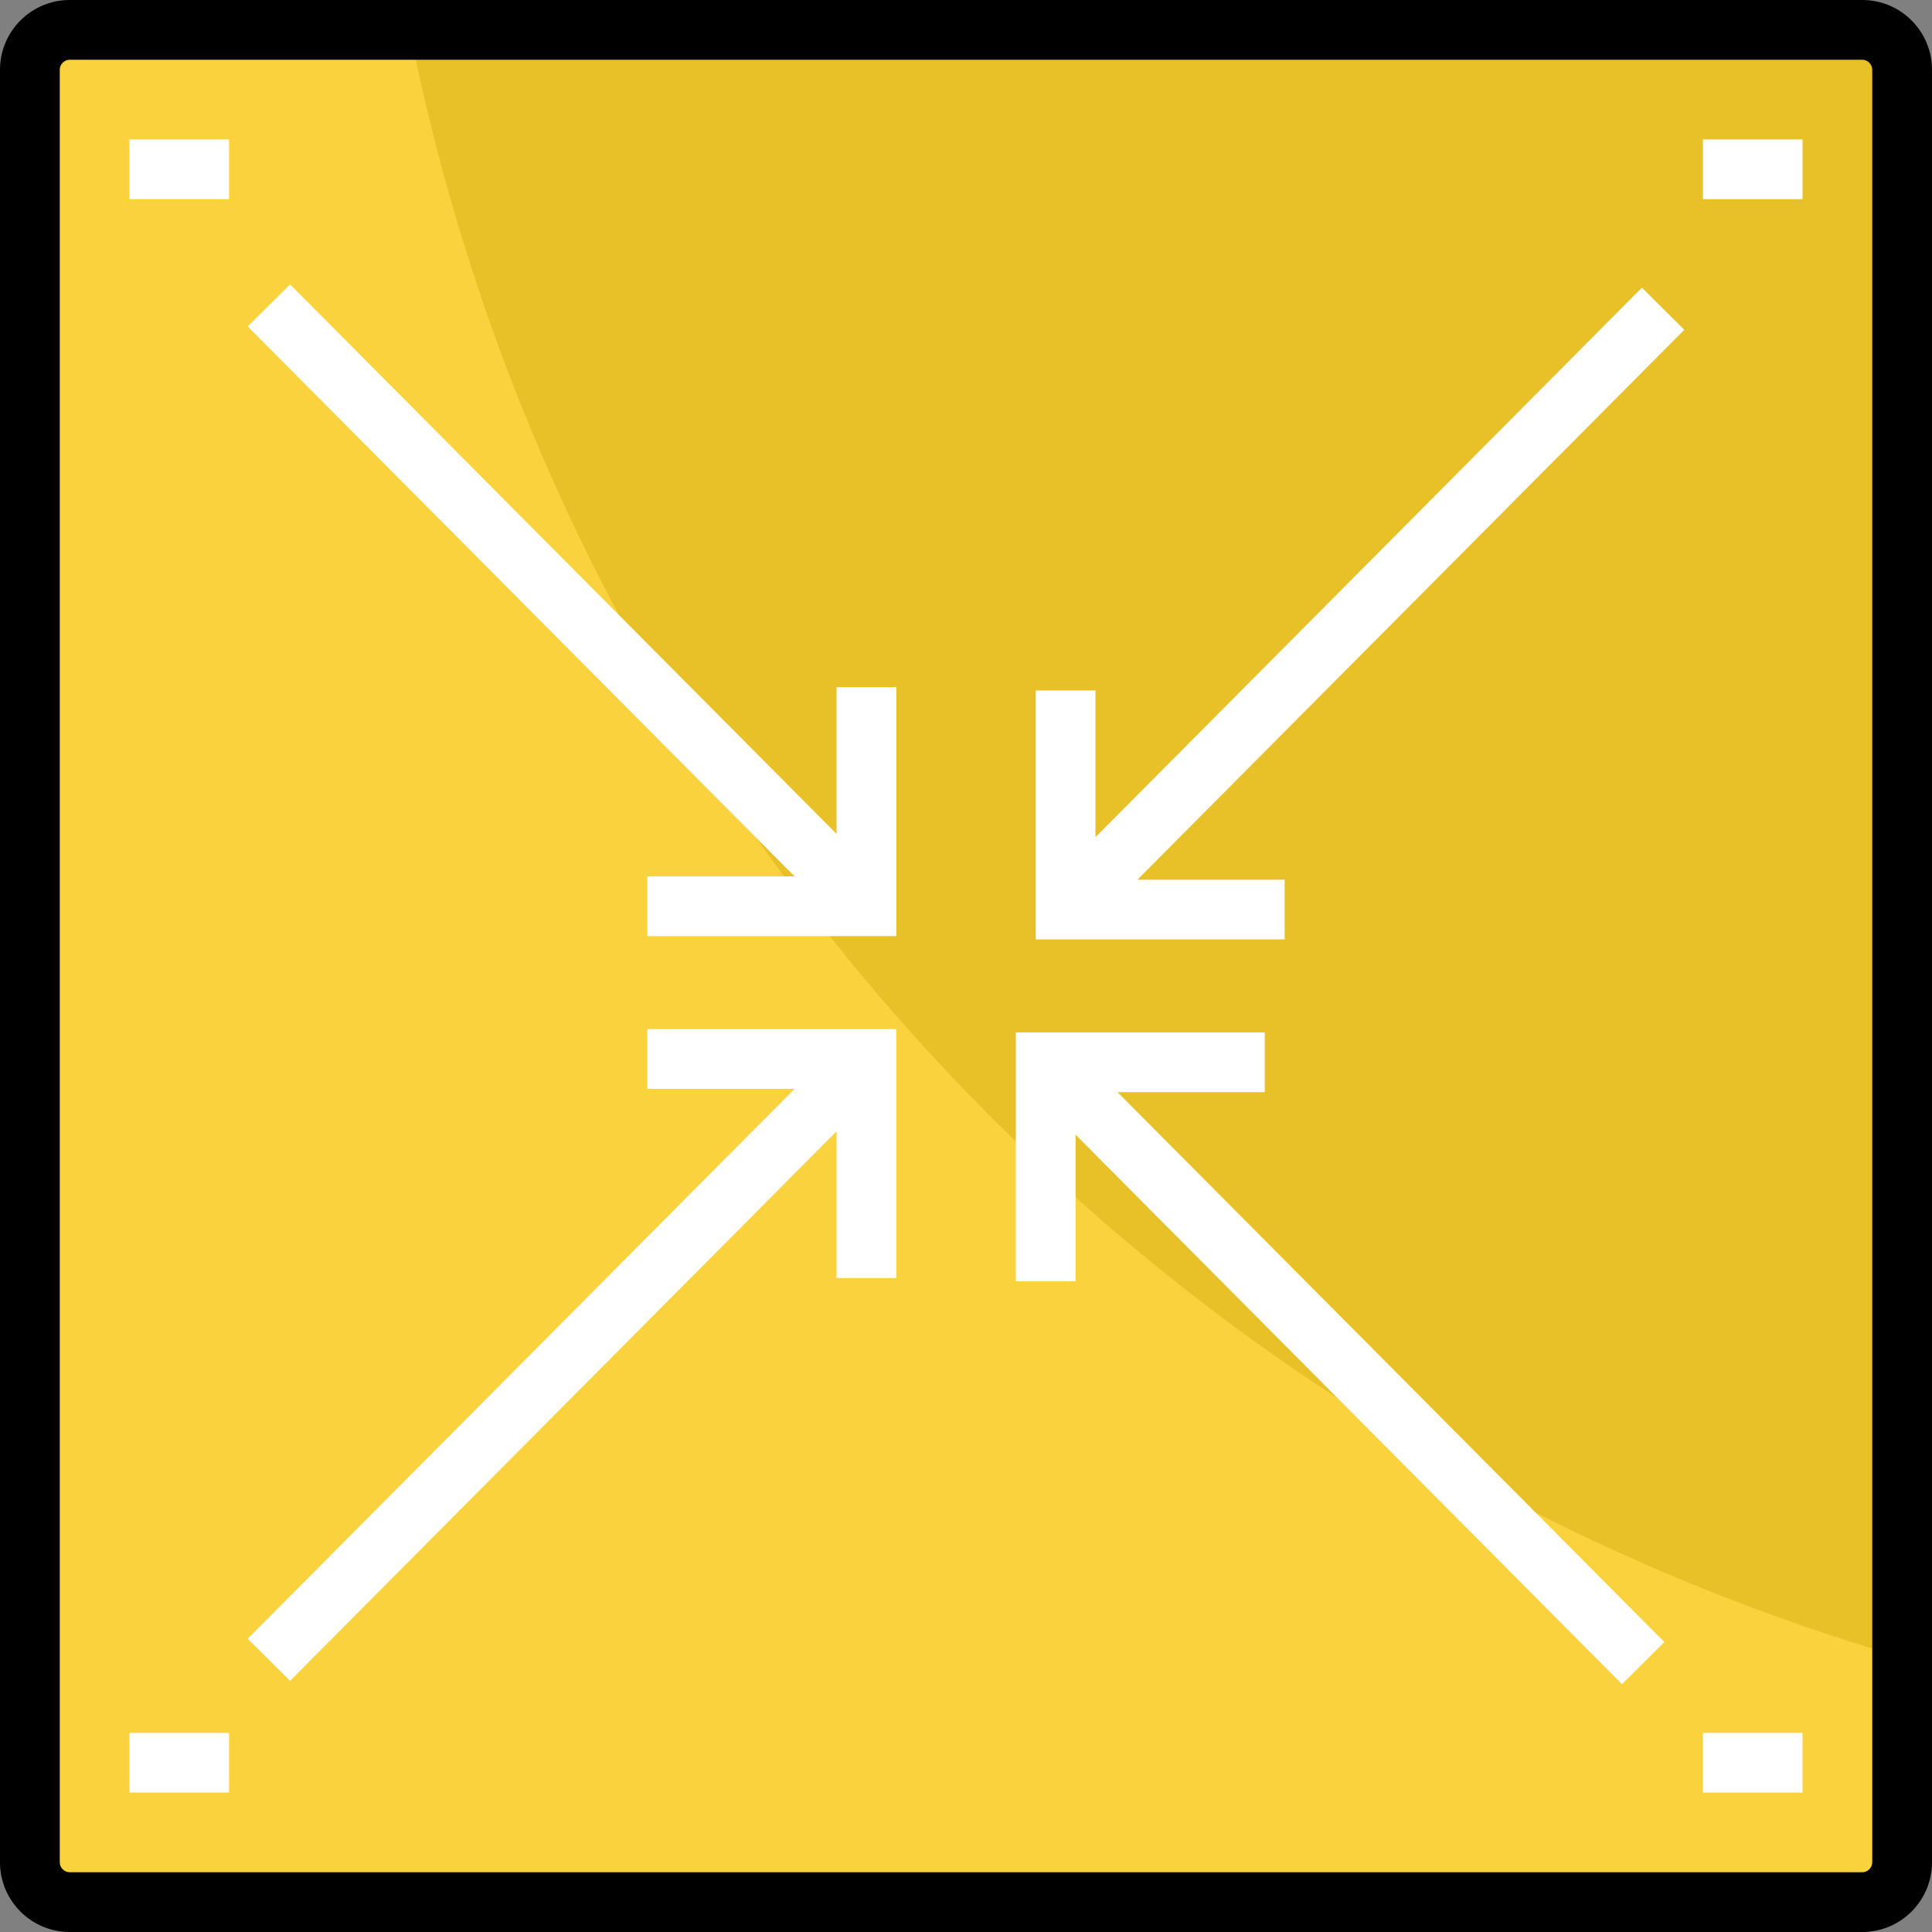
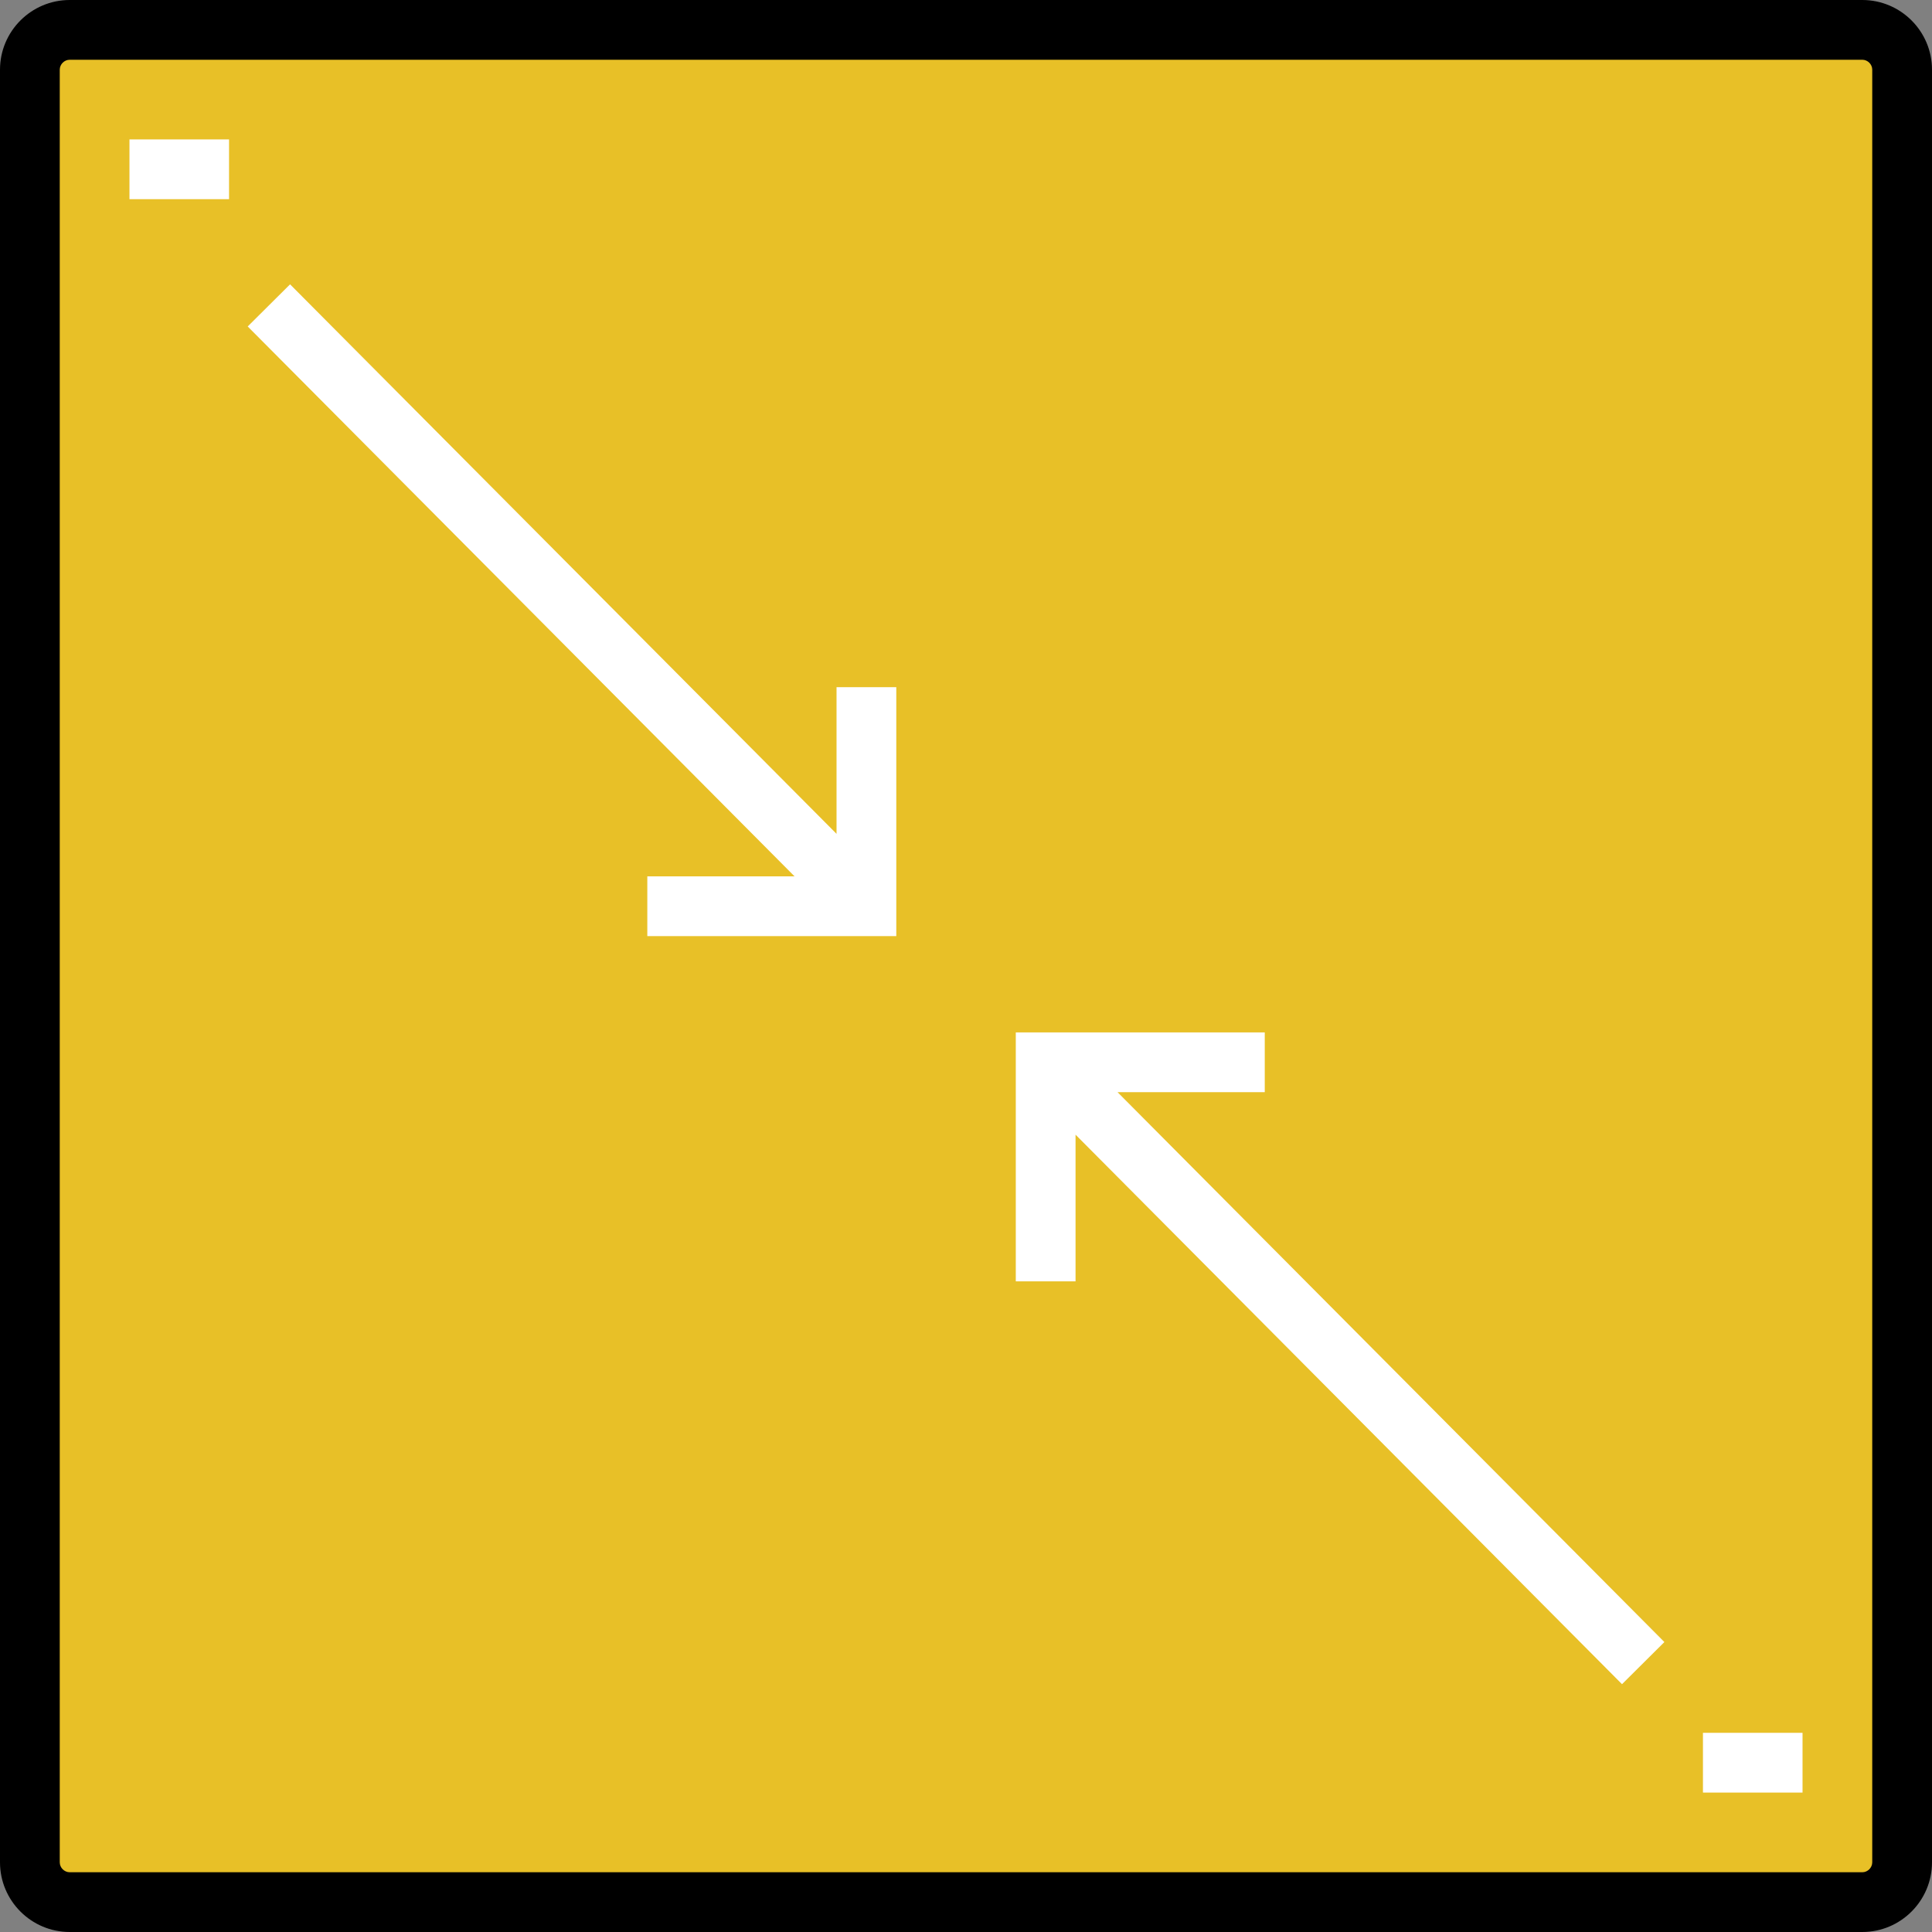
<svg xmlns="http://www.w3.org/2000/svg" id="Layer_1" x="0px" y="0px" viewBox="0 0 512 512" style="enable-background:new 0 0 512 512;" xml:space="preserve">
  <rect x="0" y="0" width="512" height="512" fill="#808080" stroke="none" />
  <path style="fill:#e8c027;" d="M504.082,18.474v475.052c0,5.806-4.751,10.557-10.557,10.557H18.474 c-5.806,0-10.557-4.751-10.557-10.557V18.474c0-5.806,4.751-10.557,10.557-10.557h475.052 C499.332,7.918,504.082,12.668,504.082,18.474z" />
-   <path style="fill:#f9d23e;" d="M108.569,7.918H18.474c-5.806,0-10.557,4.751-10.557,10.557v475.052 c0,5.806,4.751,10.557,10.557,10.557h475.052c5.806,0,10.557-4.751,10.557-10.557v-54.291 C303.814,380.932,149.697,214.96,108.569,7.918z" />
  <path d="M493.526,512H18.474C8.288,512,0,503.712,0,493.526V18.474C0,8.288,8.288,0,18.474,0h475.052 C503.712,0,512,8.288,512,18.474v475.052C512,503.712,503.712,512,493.526,512z M18.474,15.835c-1.43,0-2.639,1.209-2.639,2.639 v475.052c0,1.43,1.209,2.639,2.639,2.639h475.052c1.43,0,2.639-1.209,2.639-2.639V18.474c0-1.43-1.209-2.639-2.639-2.639H18.474z" />
  <g>
    <rect x="34.309" y="36.948" style="fill:#FFFFFF;" width="26.392" height="15.835" />
-     <rect x="451.299" y="36.948" style="fill:#FFFFFF;" width="26.392" height="15.835" />
-     <rect x="34.309" y="459.217" style="fill:#FFFFFF;" width="26.392" height="15.835" />
    <rect x="451.299" y="459.217" style="fill:#FFFFFF;" width="26.392" height="15.835" />
-     <polygon style="fill:#FFFFFF;" points="290.309,221.855 290.309,182.982 274.474,182.982 274.474,248.962 340.454,248.962   340.454,233.127 301.432,233.127 446.356,87.398 435.128,76.231  " />
    <polygon style="fill:#FFFFFF;" points="221.691,220.975 76.872,75.352 65.644,86.517 210.568,232.247 171.546,232.247   171.546,248.082 237.526,248.082 237.526,182.103 221.691,182.103  " />
-     <polygon style="fill:#FFFFFF;" points="171.546,288.549 210.568,288.549 65.644,434.279 76.872,445.445 221.691,299.822   221.691,338.694 237.526,338.694 237.526,272.714 171.546,272.714  " />
    <polygon style="fill:#FFFFFF;" points="335.175,289.43 335.175,273.595 269.196,273.595 269.196,339.574 285.031,339.574   285.031,300.701 429.85,446.326 441.078,435.159 296.154,289.43  " />
  </g>
</svg>